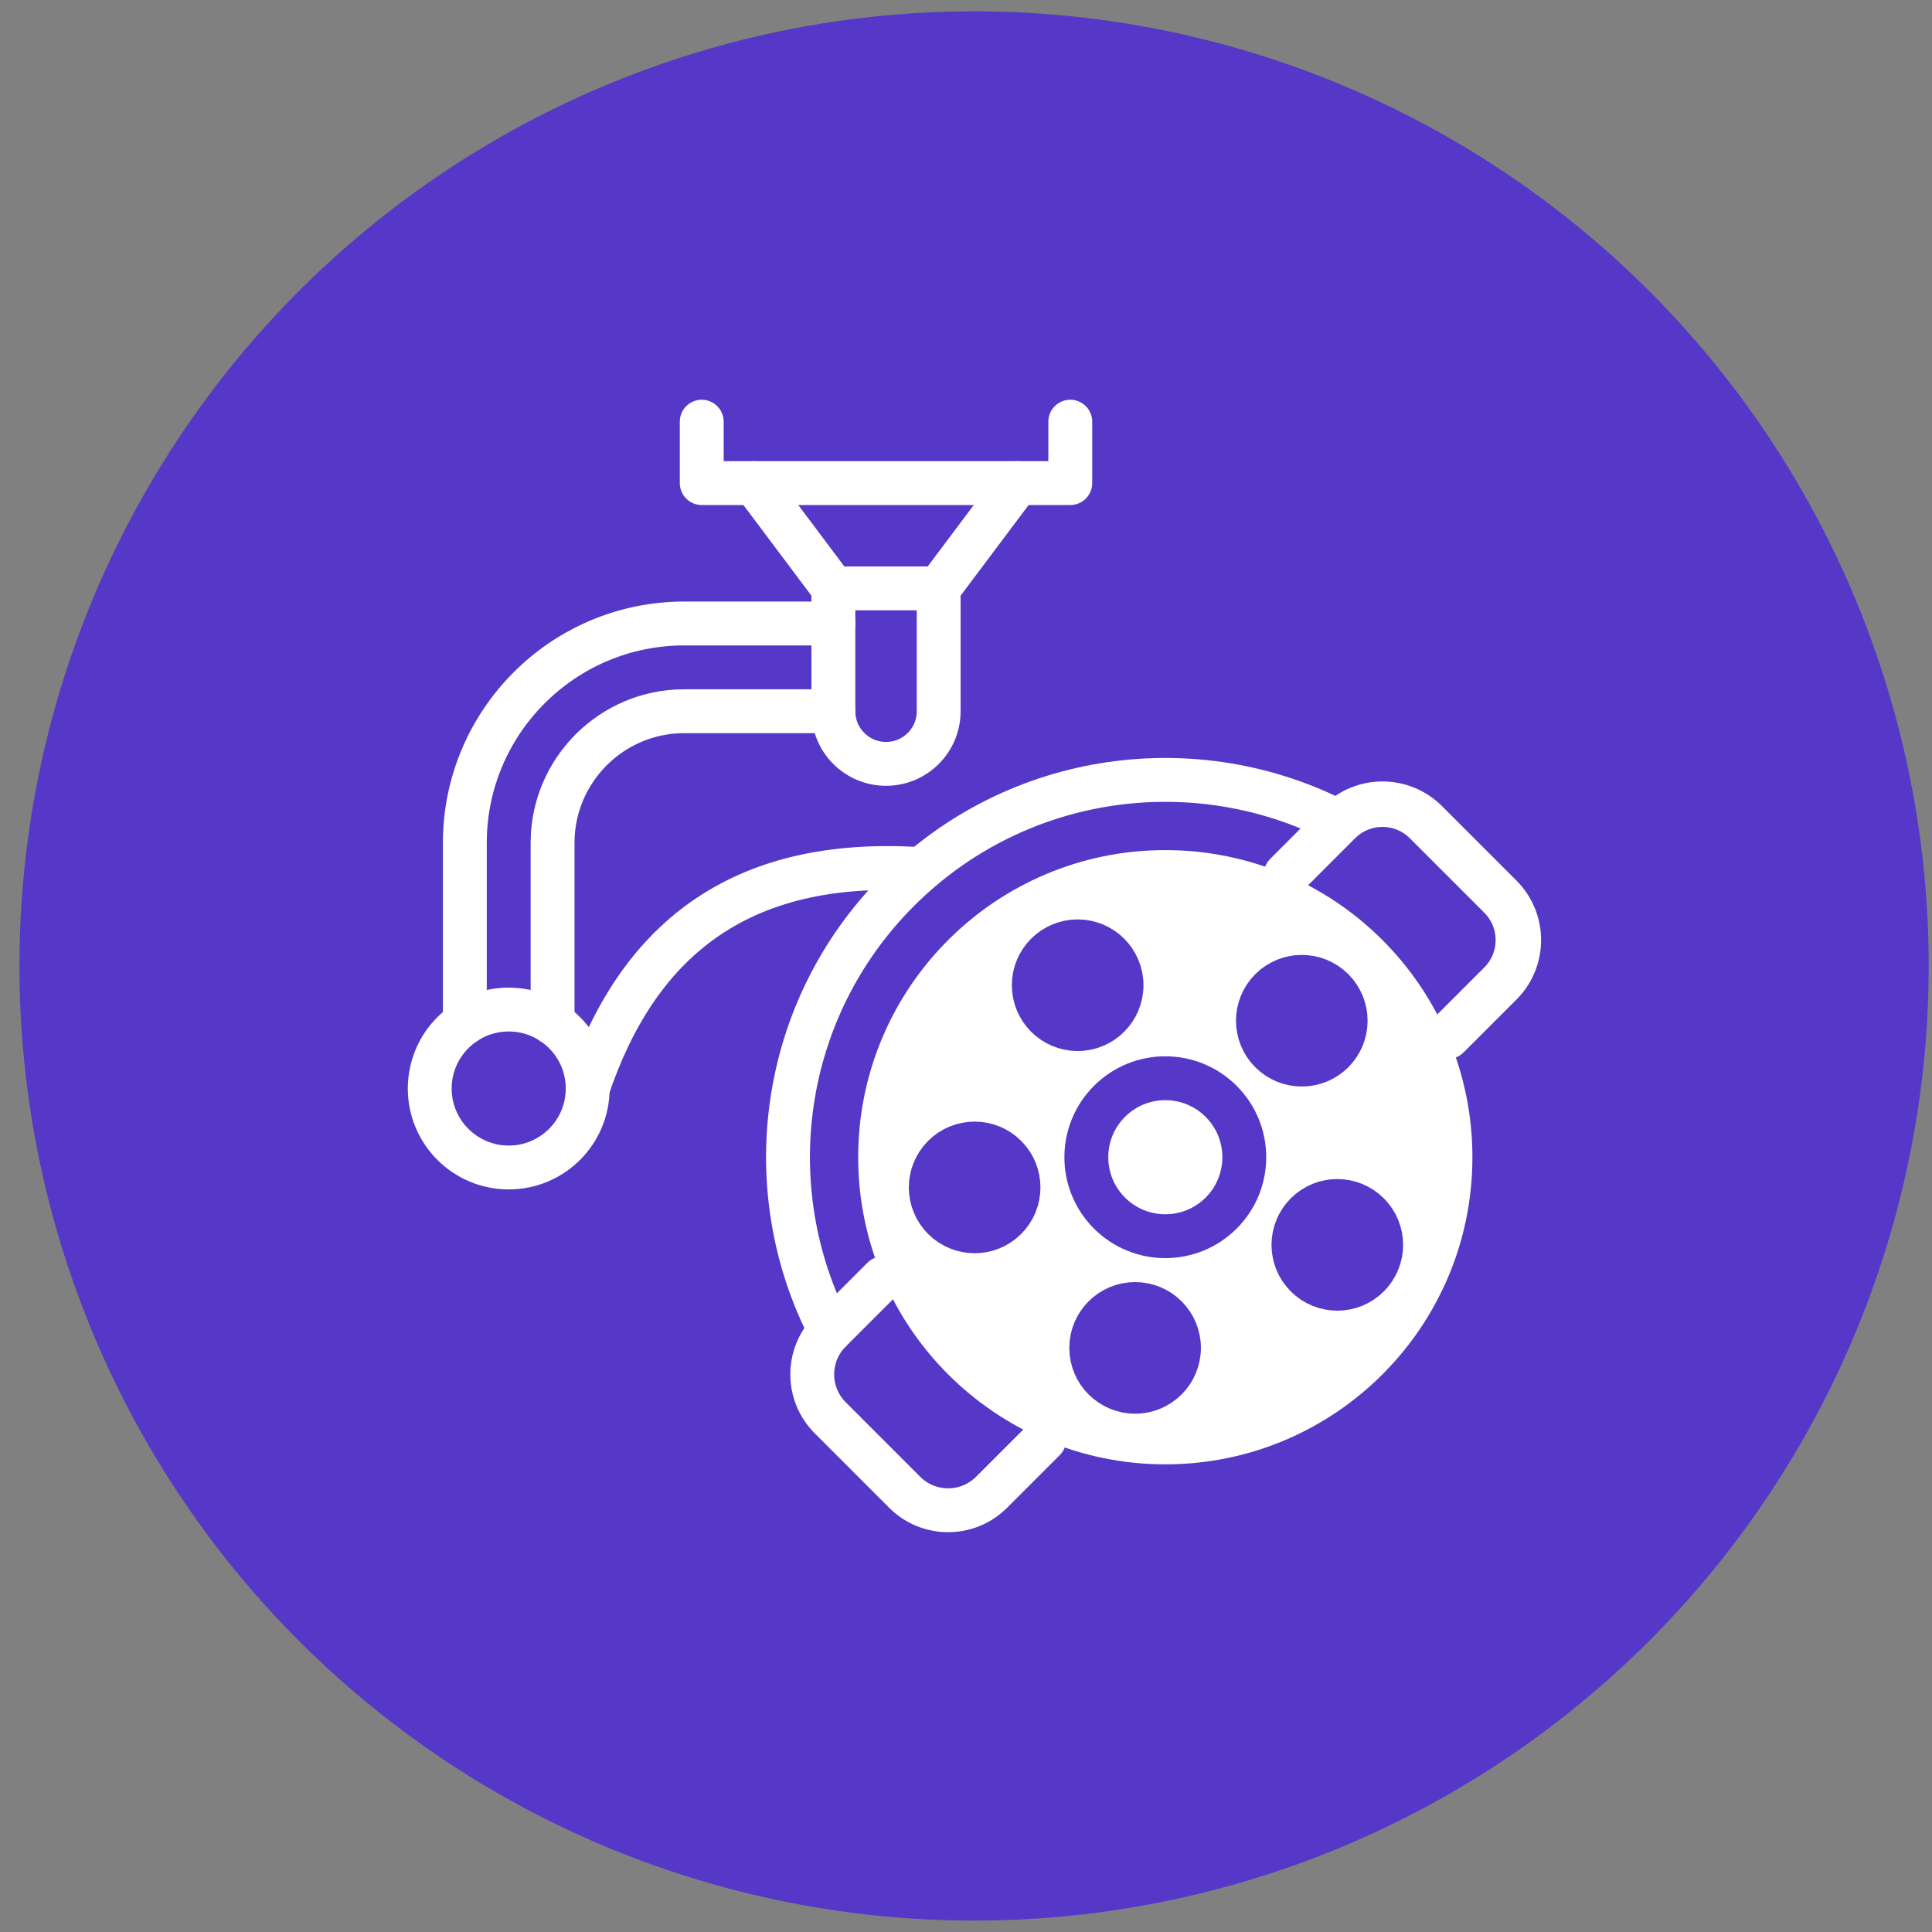
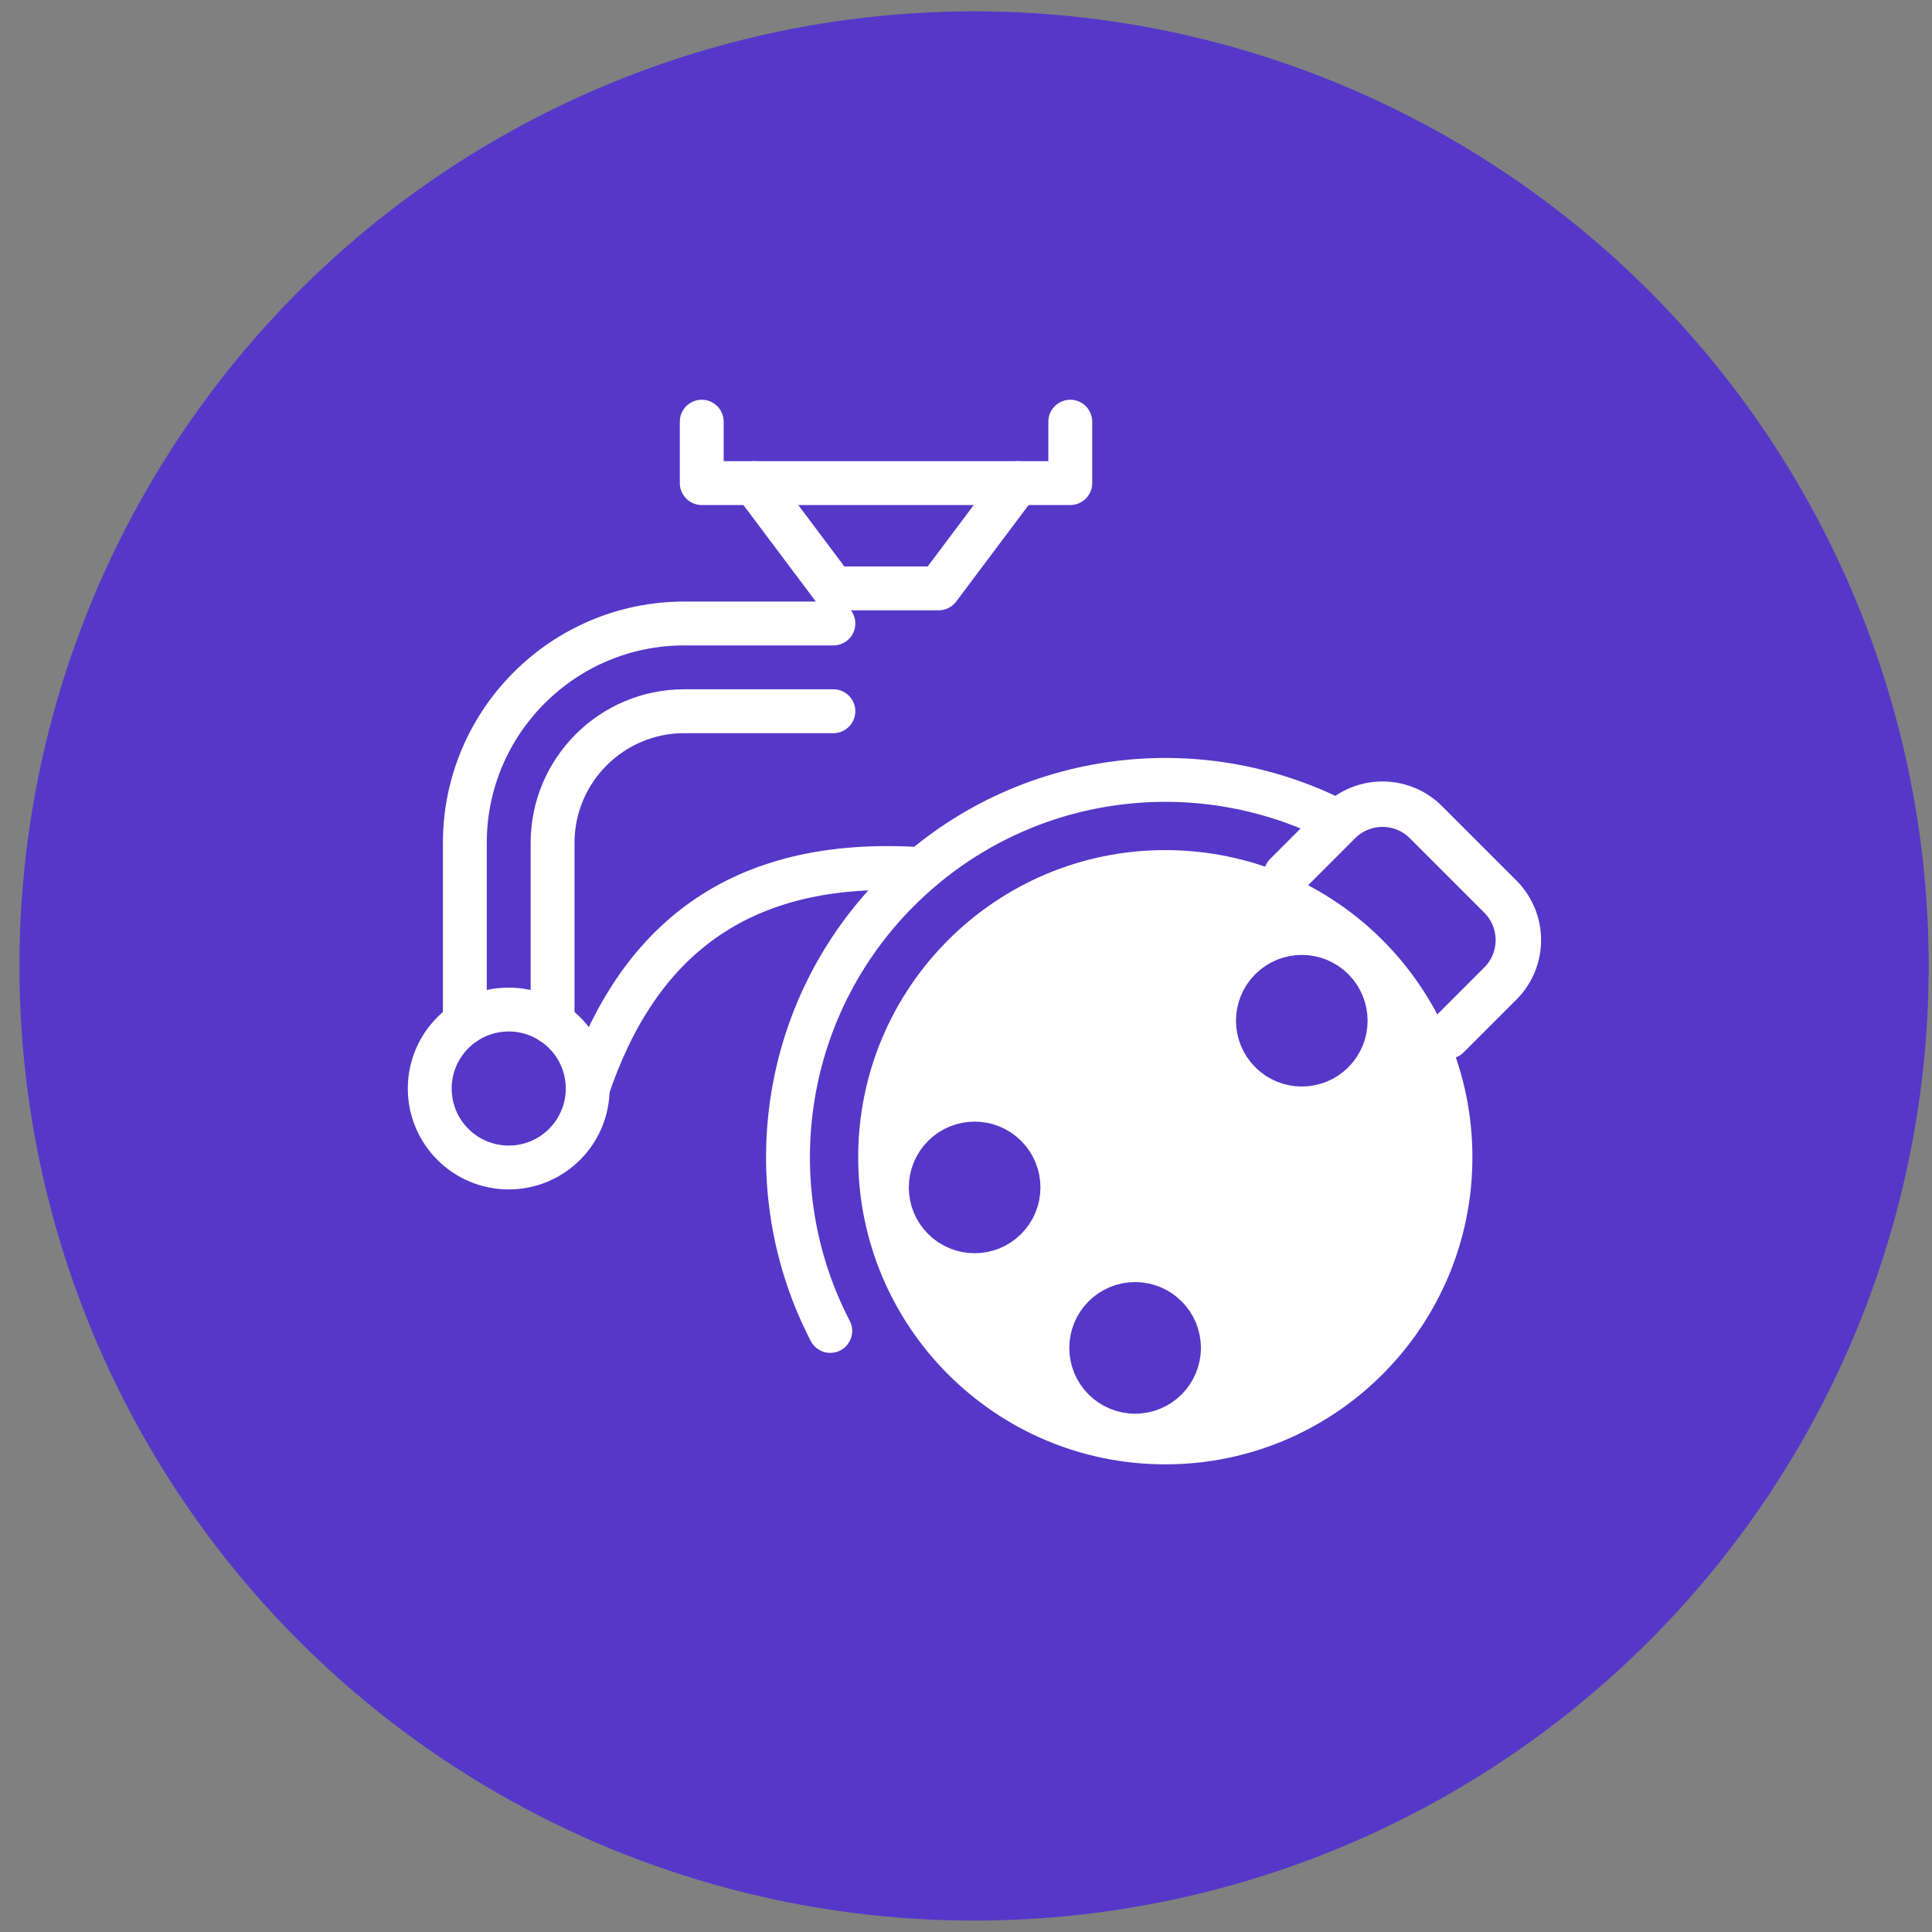
<svg xmlns="http://www.w3.org/2000/svg" width="85" height="85" viewBox="0 0 85 85" fill="none">
  <rect x="0" y="0" width="85" height="85" fill="#808080" stroke="none" />
  <circle cx="42.855" cy="42.498" r="42" fill="#5538C8" />
  <path d="M36.528 58.556C33.284 52.304 34.285 44.421 39.531 39.175C44.777 33.929 52.66 32.928 58.912 36.172" stroke="white" stroke-width="1.93" stroke-linecap="round" stroke-linejoin="round" />
  <path d="M47.088 18.552V21.254H30.874V18.552" stroke="white" stroke-width="1.93" stroke-linecap="round" stroke-linejoin="round" />
  <path d="M33.19 21.254L36.665 25.886H41.297L44.772 21.254" stroke="white" stroke-width="1.93" stroke-linecap="round" stroke-linejoin="round" />
-   <path d="M41.298 25.886V31.291C41.298 32.57 40.261 33.607 38.981 33.607C37.702 33.607 36.665 32.57 36.665 31.291V25.886" stroke="white" stroke-width="1.93" stroke-linecap="round" stroke-linejoin="round" />
  <path d="M56.594 38.491L58.912 36.172C59.968 35.117 61.679 35.117 62.734 36.172L66.01 39.448C67.065 40.504 67.065 42.215 66.01 43.27L63.691 45.589" stroke="white" stroke-width="2" stroke-linecap="round" stroke-linejoin="round" />
-   <path d="M45.944 63.335L43.625 65.654C42.57 66.709 40.859 66.709 39.803 65.654L36.528 62.378C35.472 61.323 35.472 59.612 36.528 58.557L38.846 56.238" stroke="white" stroke-width="1.93" stroke-linecap="round" stroke-linejoin="round" />
  <path d="M20.451 45.002V37.082C20.451 31.76 24.781 27.431 30.102 27.431H36.665" stroke="white" stroke-width="1.93" stroke-linecap="round" stroke-linejoin="round" />
  <path d="M36.665 31.291H30.102C26.909 31.291 24.311 33.889 24.311 37.082V45.002" stroke="white" stroke-width="1.93" stroke-linecap="round" stroke-linejoin="round" />
  <path d="M22.382 51.365C24.3 51.365 25.856 49.81 25.856 47.891C25.856 45.972 24.3 44.416 22.382 44.416C20.463 44.416 18.907 45.972 18.907 47.891C18.907 49.81 20.463 51.365 22.382 51.365Z" stroke="white" stroke-width="1.93" stroke-linecap="round" stroke-linejoin="round" />
  <path d="M51.269 64.425C58.731 64.425 64.78 58.375 64.78 50.913C64.78 43.451 58.731 37.401 51.269 37.401C43.806 37.401 37.757 43.451 37.757 50.913C37.757 58.375 43.806 64.425 51.269 64.425Z" fill="white" />
-   <path d="M53.726 53.37C55.083 52.013 55.083 49.813 53.726 48.456C52.369 47.099 50.169 47.099 48.812 48.456C47.455 49.813 47.455 52.013 48.812 53.37C50.169 54.727 52.369 54.727 53.726 53.37Z" stroke="#5538C8" stroke-width="1.93" stroke-linecap="round" stroke-linejoin="round" />
  <path d="M58.639 46.272C59.392 45.519 59.392 44.296 58.639 43.543C57.885 42.789 56.663 42.789 55.909 43.543C55.155 44.296 55.155 45.519 55.909 46.272C56.663 47.026 57.885 47.026 58.639 46.272Z" fill="#5538C8" stroke="#5538C8" stroke-width="1.93" stroke-linecap="round" stroke-linejoin="round" />
-   <path d="M47.413 45.276C48.479 45.276 49.343 44.412 49.343 43.346C49.343 42.28 48.479 41.415 47.413 41.415C46.347 41.415 45.482 42.28 45.482 43.346C45.482 44.412 46.347 45.276 47.413 45.276Z" fill="#5538C8" stroke="#5538C8" stroke-width="1.93" stroke-linecap="round" stroke-linejoin="round" />
  <path d="M44.245 53.607C44.999 52.853 44.999 51.631 44.245 50.877C43.491 50.123 42.269 50.123 41.515 50.877C40.761 51.631 40.761 52.853 41.515 53.607C42.269 54.36 43.491 54.36 44.245 53.607Z" fill="#5538C8" stroke="#5538C8" stroke-width="1.93" stroke-linecap="round" stroke-linejoin="round" />
  <path d="M49.94 61.232C51.006 61.232 51.87 60.368 51.87 59.302C51.87 58.236 51.006 57.371 49.94 57.371C48.874 57.371 48.01 58.236 48.01 59.302C48.01 60.368 48.874 61.232 49.94 61.232Z" fill="#5538C8" stroke="#5538C8" stroke-width="1.93" stroke-linecap="round" stroke-linejoin="round" />
-   <path d="M60.201 56.134C60.955 55.38 60.955 54.158 60.201 53.404C59.447 52.65 58.225 52.65 57.471 53.404C56.718 54.158 56.718 55.38 57.471 56.134C58.225 56.888 59.447 56.888 60.201 56.134Z" fill="#5538C8" stroke="#5538C8" stroke-width="1.93" stroke-linecap="round" stroke-linejoin="round" />
  <path d="M40.526 38.24C32.425 37.705 28.012 41.48 25.856 47.891" stroke="white" stroke-width="1.93" stroke-linecap="round" stroke-linejoin="round" />
</svg>